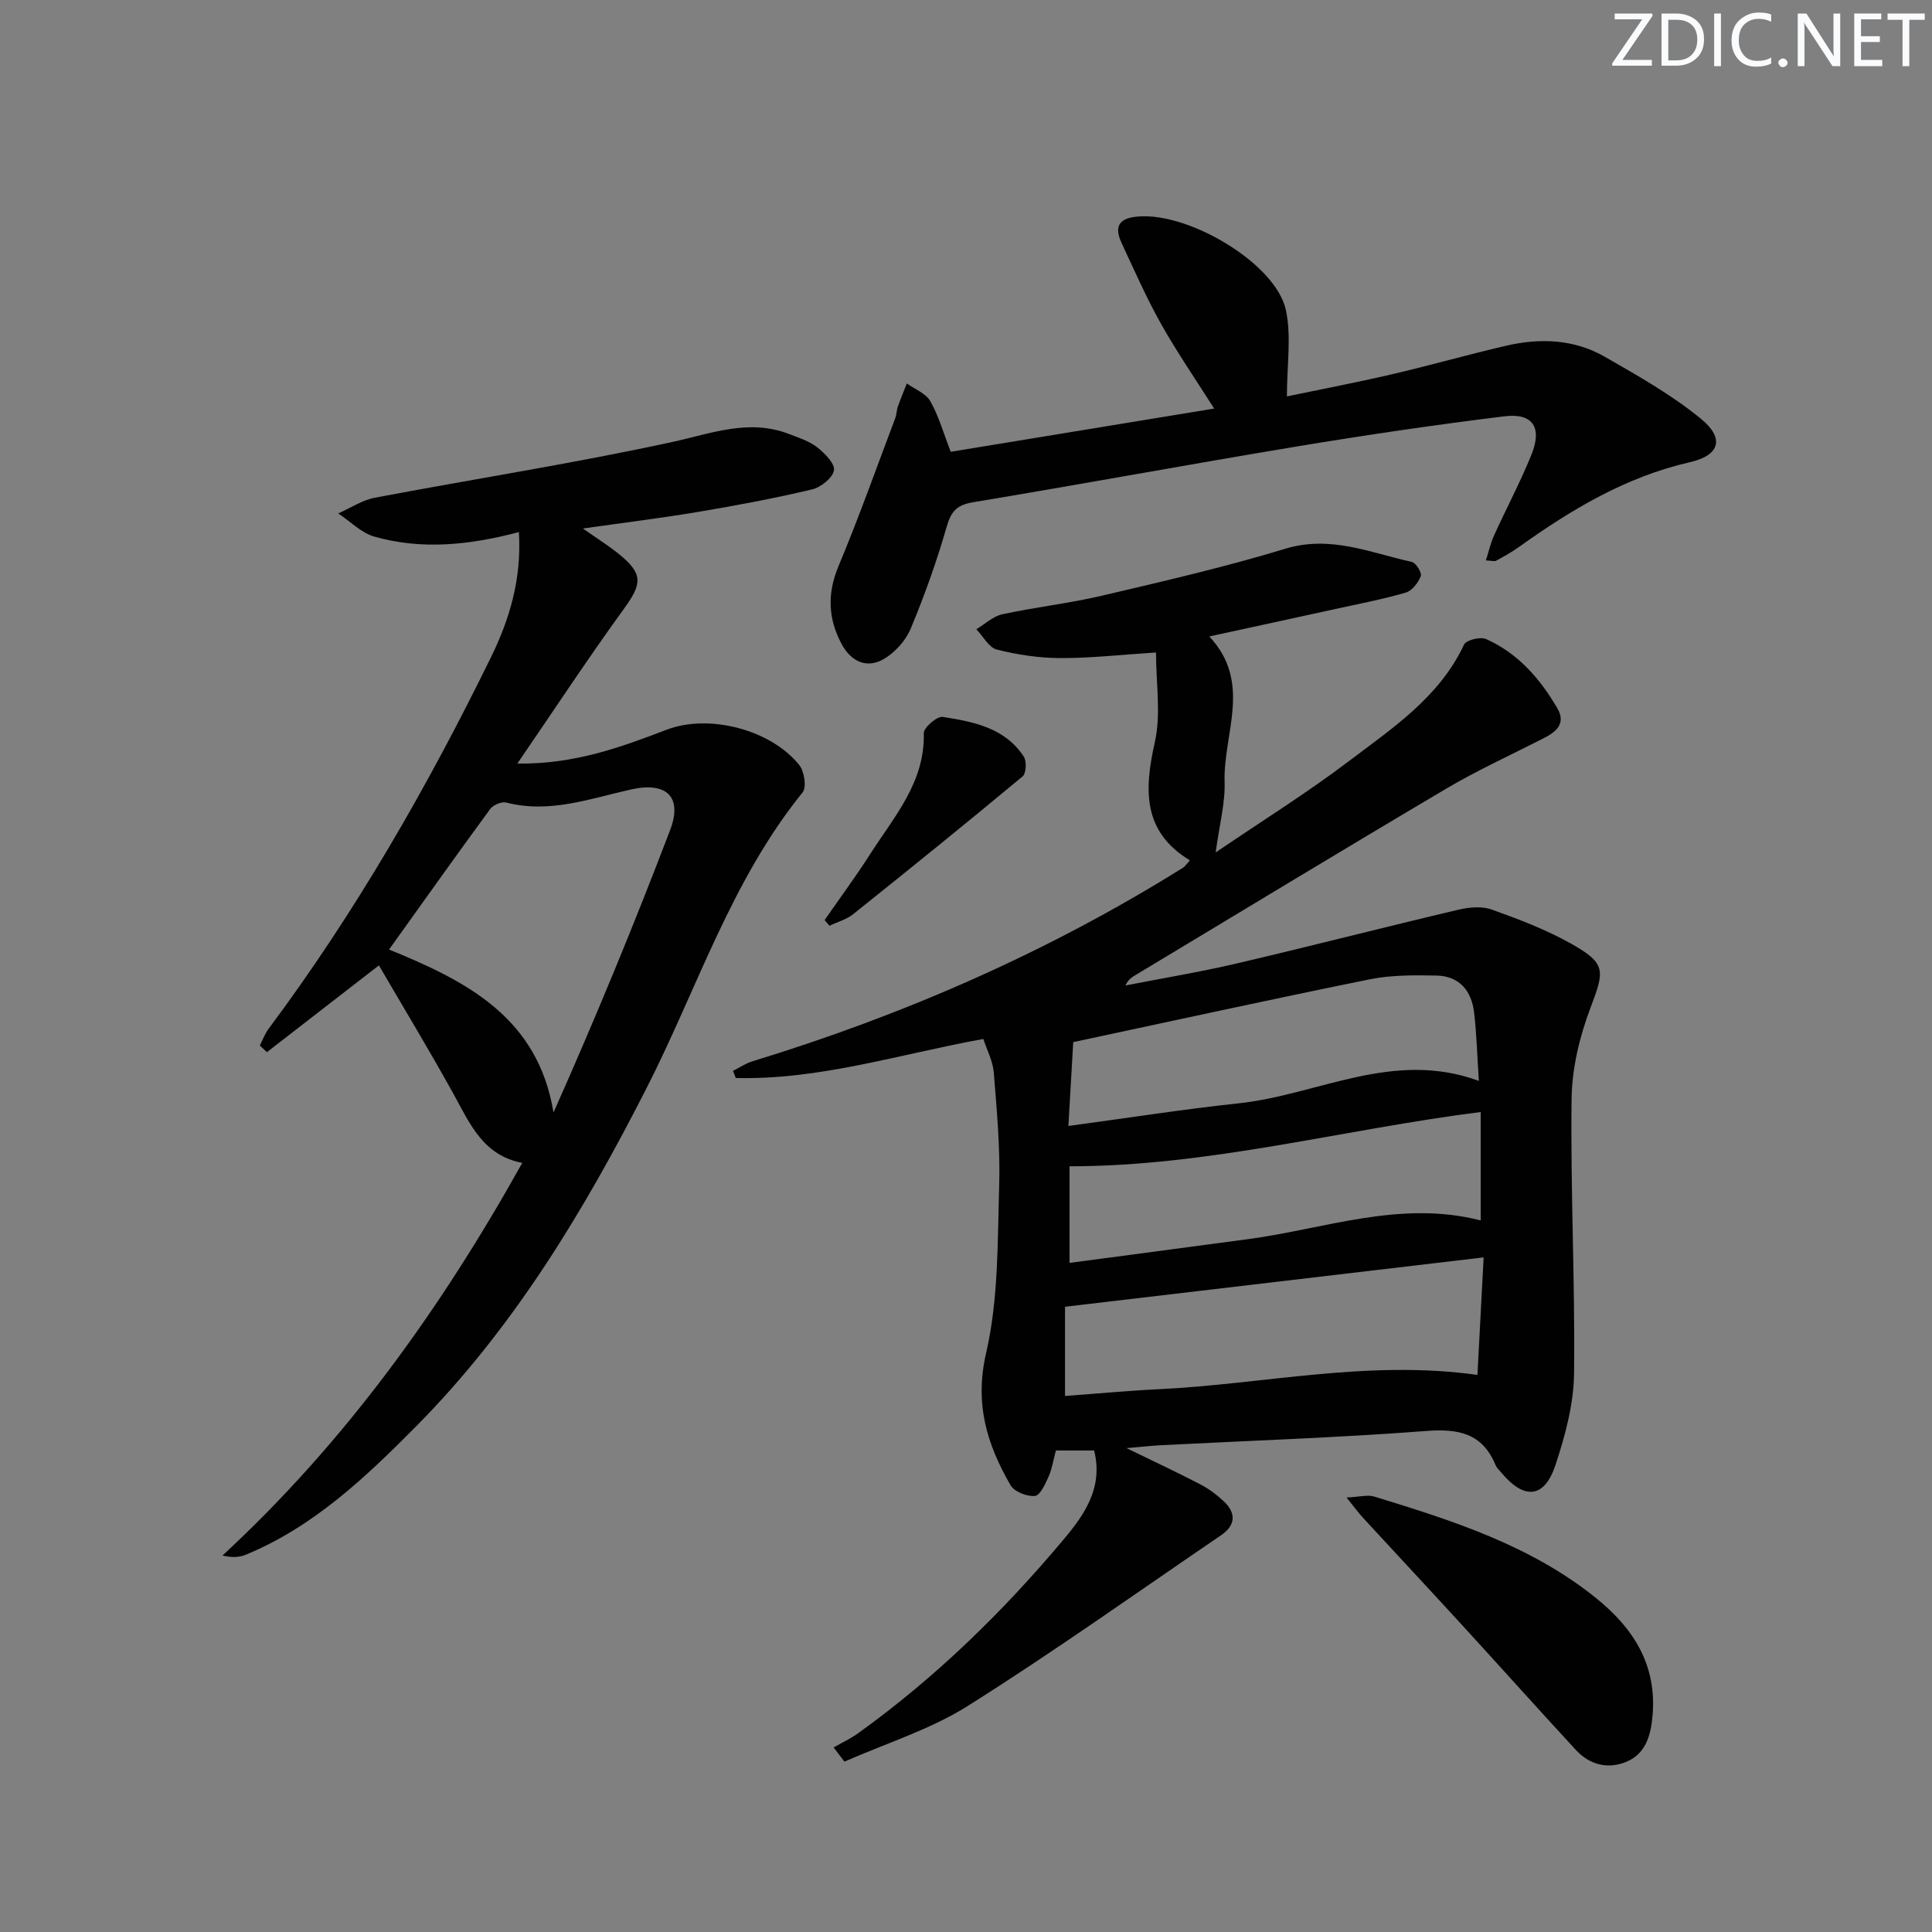
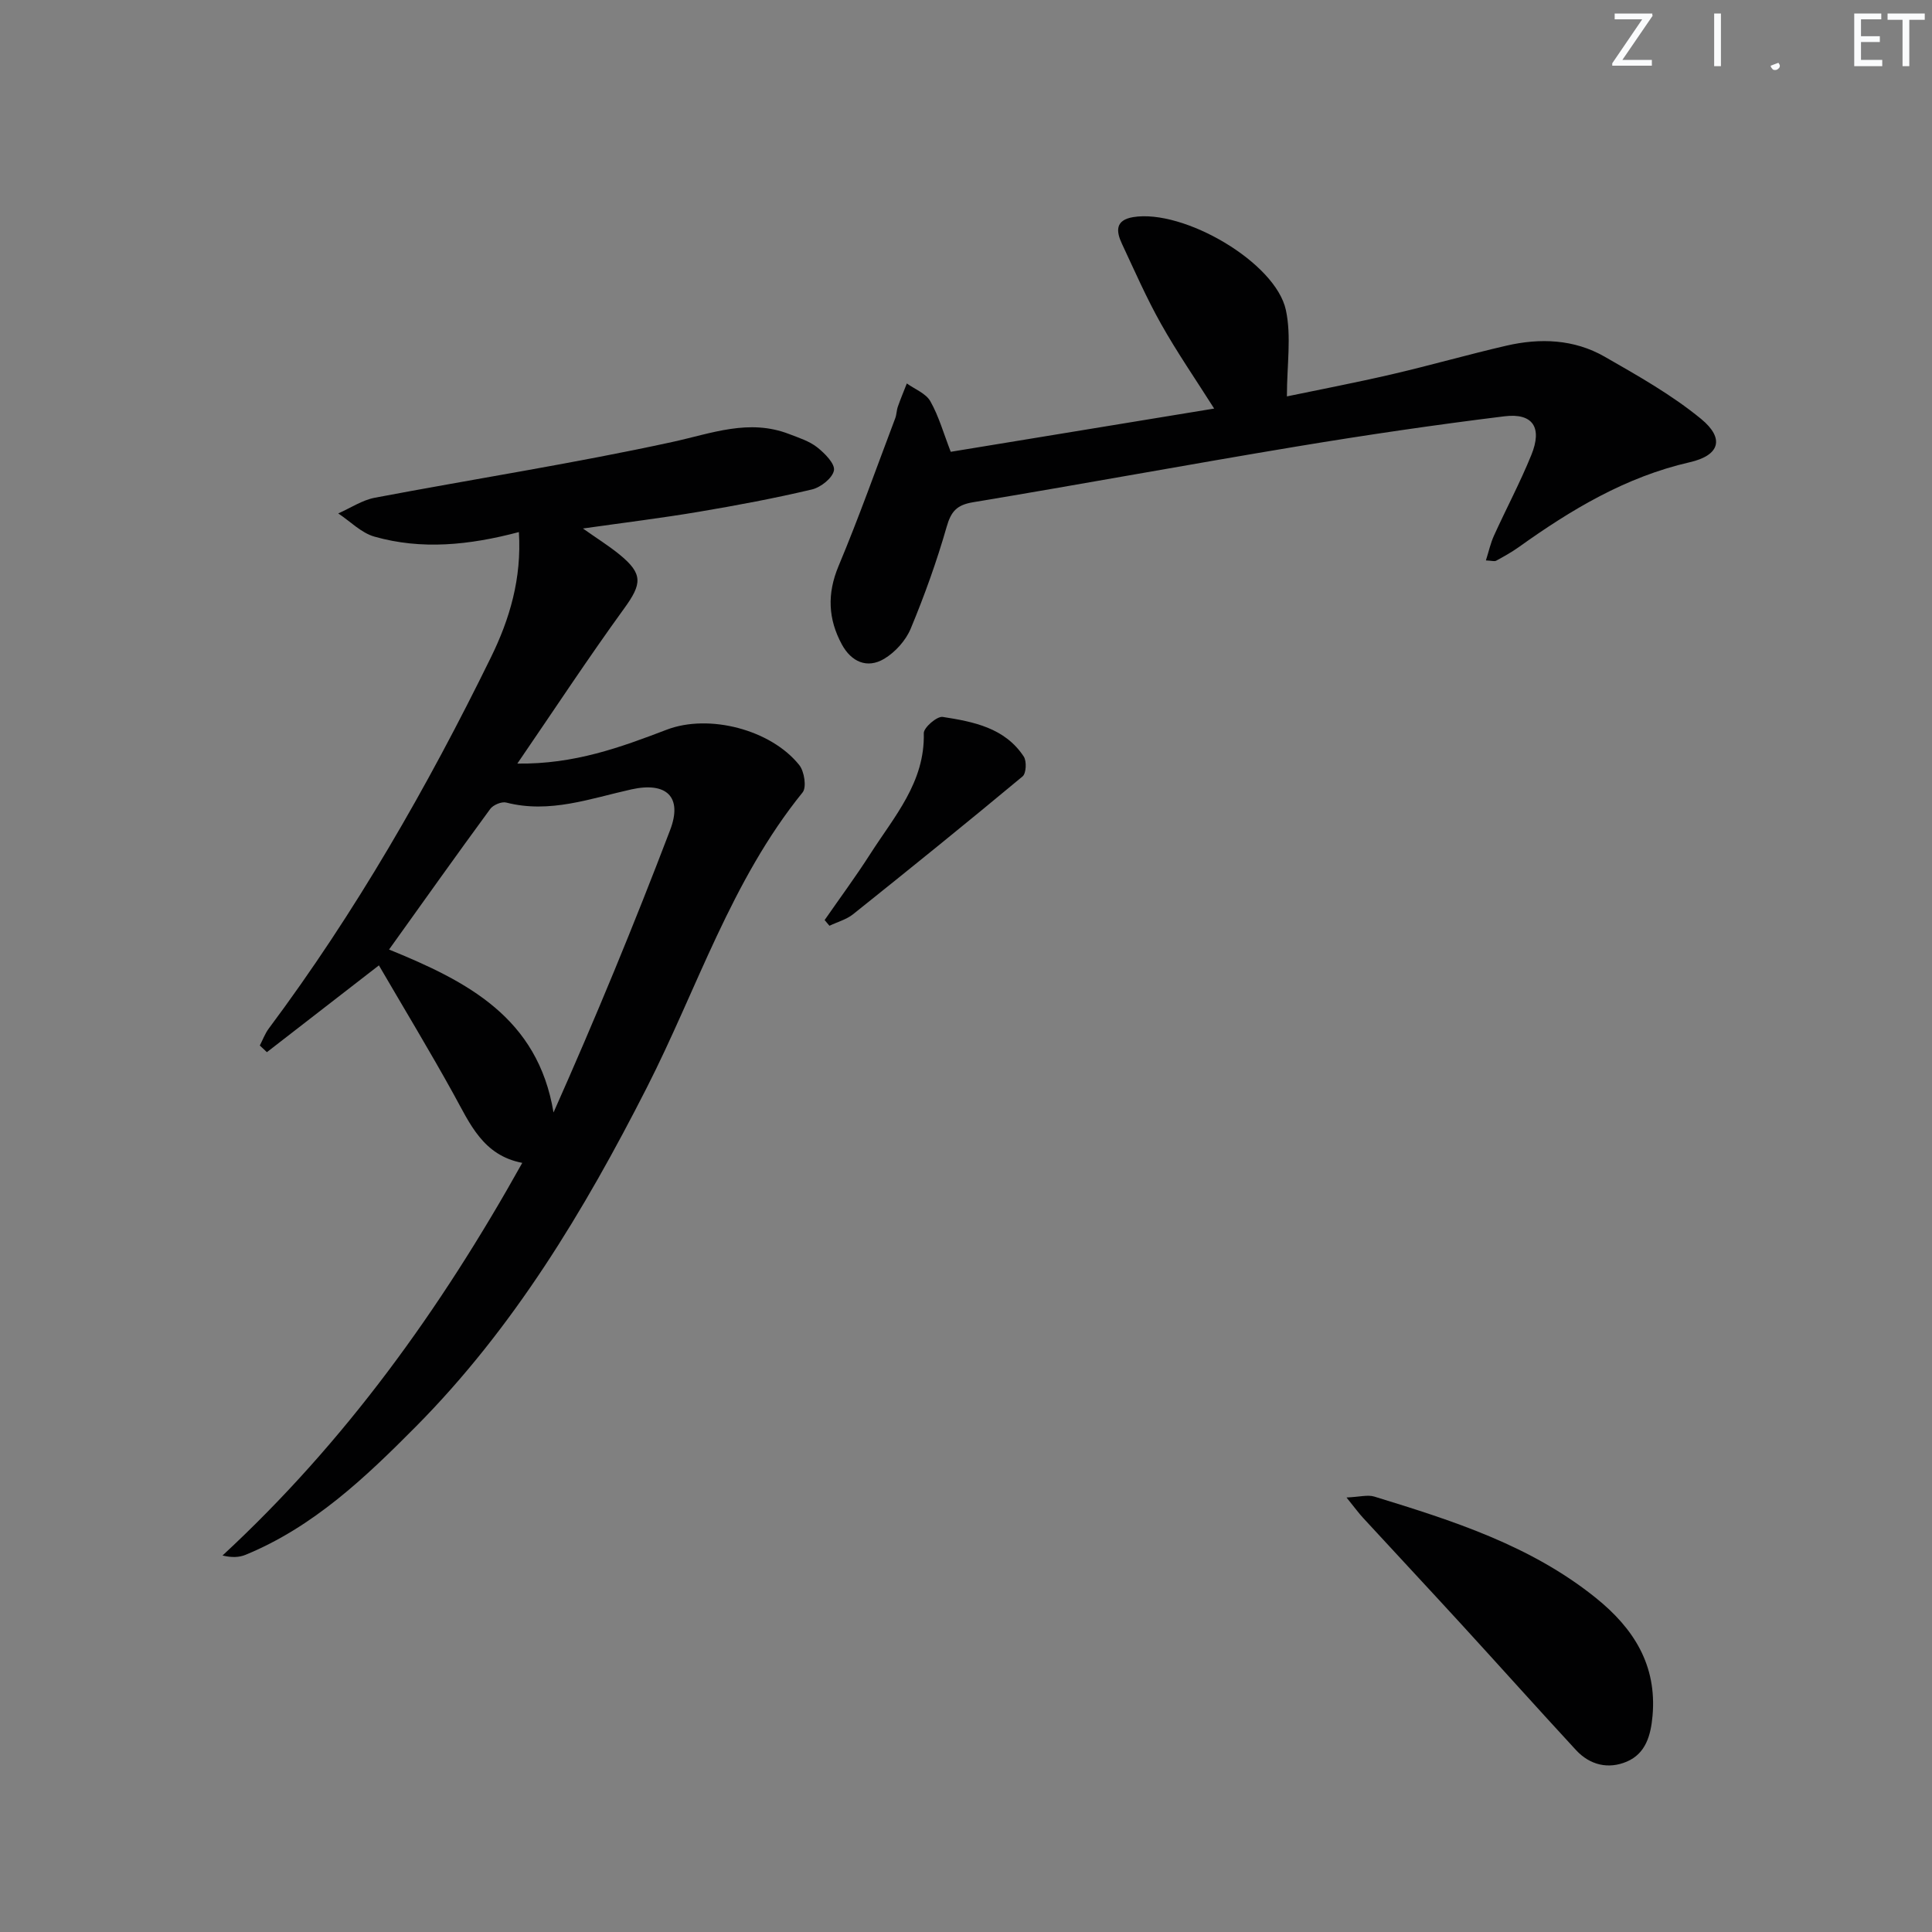
<svg xmlns="http://www.w3.org/2000/svg" enable-background="new 0 0 400 400" viewBox="0 0 400 400">
  <rect x="0" y="0" width="400" height="400" fill="#808080" stroke="none" />
  <g fill="#fafbfc">
    <path d="m342.2 3.2-6.3 9.2h6.1v1.2h-8.2v-.5l6.2-9.1h-5.7v-1.2h7.8v.4z" />
-     <path d="m344 13.7v-10.9h3.1c1.6 0 3 .5 4.1 1.4 1.1 1 1.6 2.2 1.6 3.9s-.5 3-1.6 4-2.5 1.5-4.2 1.5h-3zm1.4-9.6v8.4h1.6c1.4 0 2.5-.4 3.2-1.1.8-.8 1.2-1.8 1.2-3.2s-.4-2.4-1.2-3.1-1.8-1-3.1-1z" />
    <path d="m356.3 2.8v10.9h-1.4v-10.9z" />
-     <path d="m366.6 13.2c-.8.4-1.8.6-3 .6-1.6 0-2.8-.5-3.7-1.5s-1.4-2.3-1.4-3.9c0-1.7.5-3.2 1.6-4.2s2.4-1.6 4-1.6c1 0 1.9.1 2.6.4v1.5c-.8-.4-1.6-.6-2.6-.6-1.2 0-2.2.4-3 1.2s-1.1 1.9-1.1 3.3c0 1.3.4 2.3 1.1 3.1s1.6 1.1 2.8 1.1c1.1 0 2-.2 2.8-.7v1.3z" />
-     <path d="m368.2 13c0-.3.1-.5.3-.6.2-.2.4-.3.6-.3.3 0 .5.1.7.3s.3.4.3.6-.1.5-.3.6c-.2.2-.4.3-.7.3s-.5-.1-.6-.3c-.2-.2-.3-.4-.3-.6z" />
-     <path d="m381.1 13.7h-1.7l-5.5-8.4c-.2-.2-.3-.5-.4-.7 0 .2.1.8.1 1.5v7.6h-1.4v-10.9h1.8l5.3 8.3c.3.4.4.6.4.8 0-.3-.1-.8-.1-1.6v-7.5h1.4v10.9z" />
+     <path d="m368.2 13s.3.4.3.6-.1.5-.3.6c-.2.2-.4.3-.7.3s-.5-.1-.6-.3c-.2-.2-.3-.4-.3-.6z" />
    <path d="m389.7 13.7h-5.8v-10.9h5.6v1.2h-4.2v3.5h3.9v1.2h-3.9v3.7h4.4z" />
    <path d="m398.4 4.1h-3.1v9.6h-1.4v-9.6h-3.1v-1.3h7.7v1.3z" />
  </g>
-   <path d="m172.59 361.79c1.69-.97 3.49-1.8 5.06-2.93 16.06-11.54 30.09-25.23 42.75-40.36 4.33-5.17 8-10.68 6.13-18.19-2.57 0-5.15 0-7.92 0-.53 1.96-.79 3.78-1.51 5.4-.68 1.53-1.75 3.91-2.83 4.01-1.64.16-4.25-.86-5.03-2.2-4.91-8.46-7.51-16.89-5.07-27.42 2.58-11.17 2.35-23.05 2.7-34.64.24-7.79-.5-15.63-1.12-23.42-.19-2.36-1.42-4.65-2.16-6.93-17.37 3.14-33.89 8.51-51.25 8.08-.19-.49-.39-.98-.58-1.48 1.32-.66 2.58-1.53 3.97-1.96 31.43-9.62 61.32-22.67 89.23-40.12.4-.25.67-.71 1.39-1.51-9.89-5.99-9.44-14.68-7.24-24.55 1.29-5.76.23-12.04.23-18.48-7.25.46-13.52 1.18-19.79 1.16-4.4-.01-8.89-.69-13.16-1.76-1.66-.42-2.85-2.75-4.25-4.21 1.78-1.07 3.45-2.68 5.37-3.1 6.81-1.48 13.77-2.24 20.55-3.83 12.75-2.99 25.54-5.94 38.05-9.74 9.37-2.85 17.6.84 26.2 2.73.85.19 2.12 2.27 1.85 2.94-.54 1.37-1.81 3.03-3.11 3.41-4.77 1.39-9.67 2.32-14.54 3.39-8.55 1.88-17.1 3.72-26.14 5.69 8.97 9.56 2.86 20.15 3.17 30.11.14 4.41-1.07 8.86-1.85 14.61 9.78-6.65 18.9-12.33 27.43-18.79 9.09-6.89 18.85-13.29 24-24.25.44-.94 3.39-1.67 4.56-1.14 6.6 2.94 11.18 8.21 14.75 14.33 1.85 3.17-.24 4.89-2.86 6.22-6.74 3.44-13.66 6.59-20.17 10.44-21.46 12.69-42.77 25.63-64.13 38.47-.82.49-1.67.95-2.25 2.26 7.67-1.5 15.39-2.77 23-4.55 15.34-3.59 30.6-7.52 45.94-11.14 2.2-.52 4.84-.76 6.88-.03 5.6 2 11.24 4.15 16.41 7.05 7.35 4.14 6.97 5.55 4.03 13.33-2.25 5.94-3.82 12.51-3.9 18.83-.24 18.97.74 37.95.51 56.92-.08 6.32-1.84 12.81-3.85 18.88-2.29 6.92-6.46 7.25-11.19 1.59-.43-.51-.96-.99-1.21-1.58-2.73-6.61-7.69-7.57-14.37-7.06-18.23 1.39-36.52 2-54.79 2.94-1.94.1-3.88.32-7.24.61 5.94 2.89 10.64 5.09 15.24 7.48 1.75.91 3.4 2.14 4.85 3.49 2.63 2.45 2.53 4.98-.5 7.05-17.43 11.87-34.62 24.12-52.45 35.35-7.83 4.93-17 7.76-25.55 11.54-.76-1-1.5-1.97-2.24-2.94zm133.3-77.13c.43-8.06.85-16.04 1.28-24.33-29.5 3.48-57.93 6.83-86.67 10.22v18.47c6.62-.48 13.01-1.09 19.42-1.4 21.7-1.04 43.24-6.14 65.97-2.96zm.29-60.87c-.35-5.31-.46-9.78-.99-14.21-.53-4.44-3.05-7.5-7.75-7.6-4.6-.09-9.33-.13-13.81.77-20.41 4.13-40.74 8.6-61.43 13.01-.31 5.47-.64 11.15-1 17.36 12.26-1.65 23.73-3.46 35.25-4.69 16.42-1.74 31.97-11.18 49.73-4.64zm-84.74 37.68c12.68-1.69 24.82-3.3 36.97-4.92 15.92-2.13 31.53-8.15 48.15-3.87 0-7.44 0-14.82 0-22.45-28.59 3.62-56.24 11.23-85.12 11.24z" fill="#010102" />
  <path d="m78.45 199.87c-8.48 6.57-15.83 12.27-23.19 17.97-.49-.46-.98-.92-1.47-1.38.61-1.17 1.07-2.45 1.84-3.49 17.96-24.06 32.83-49.98 46.02-76.89 3.87-7.9 6.38-16.28 5.78-25.92-10.28 2.72-20.15 3.72-29.92.94-2.73-.78-5-3.16-7.48-4.8 2.52-1.11 4.94-2.75 7.57-3.25 20.52-3.89 41.18-7.1 61.58-11.54 8.17-1.78 15.88-4.87 24.22-1.64 2 .77 4.15 1.45 5.79 2.74 1.56 1.23 3.72 3.41 3.47 4.78-.29 1.59-2.74 3.52-4.57 3.95-7.74 1.83-15.57 3.3-23.41 4.62-7.66 1.29-15.38 2.24-23.99 3.46 2.97 2.1 5.4 3.61 7.6 5.41 4.89 4 4.62 6.07.94 11.14-7.47 10.3-14.47 20.95-22.12 32.12 11.81.16 21.38-3.37 30.94-7.02 8.74-3.33 21.56-.02 27.43 7.33 1.05 1.31 1.55 4.6.69 5.66-14.8 18.27-21.82 40.64-32.27 61.15-12.99 25.51-27.58 49.77-47.84 70.19-10.42 10.51-21.19 20.74-35.23 26.51-1.32.54-2.84.6-4.76.14 25.35-23.46 45.08-50.85 62.06-81.29-8.13-1.55-10.83-8.1-14.21-14.22-4.96-8.98-10.29-17.77-15.47-26.67zm2.1-3.28c16.21 6.6 30.8 14.11 34.05 33.74 8.65-19.43 16.66-38.85 24.14-58.47 2.63-6.9-.77-10.03-8-8.43-8.53 1.89-16.91 5.05-25.93 2.73-.95-.25-2.7.49-3.31 1.32-6.96 9.49-13.78 19.09-20.95 29.11z" fill="#010102" />
  <path d="m196.84 93.54c18.18-2.98 36.3-5.96 54.54-8.95-3.76-5.94-7.66-11.59-11.01-17.55-3.01-5.35-5.48-11.01-8.09-16.58-1.2-2.56-1.43-4.89 2.34-5.51 10.41-1.71 29.48 9.34 31.61 19.25 1.17 5.45.21 11.36.21 17.87 6.72-1.4 14.29-2.85 21.79-4.59 7.91-1.84 15.72-4.08 23.64-5.91 6.99-1.62 14.02-1.35 20.34 2.27 6.88 3.94 13.89 7.89 19.98 12.89 4.92 4.05 3.88 7.55-2.34 8.97-13.29 3.04-24.56 9.82-35.43 17.59-1.47 1.05-3.07 1.93-4.66 2.8-.36.19-.93-.01-2.12-.06.6-1.88.96-3.57 1.66-5.11 2.54-5.6 5.44-11.04 7.75-16.73 2.31-5.67.33-8.72-5.57-8-14.31 1.76-28.59 3.86-42.82 6.22-22.42 3.72-44.76 7.85-67.18 11.57-3.38.56-4.57 1.88-5.49 5.11-2.05 7.15-4.58 14.2-7.44 21.07-1.02 2.45-3.2 4.87-5.49 6.24-3.55 2.11-6.82.6-8.76-2.97-2.85-5.25-3.09-10.5-.69-16.23 4.22-10.07 7.87-20.39 11.74-30.61.29-.77.27-1.65.55-2.42.56-1.61 1.23-3.19 1.85-4.78 1.67 1.2 3.95 2.06 4.87 3.69 1.75 3.09 2.74 6.65 4.22 10.46z" fill="#010102" />
  <path d="m278.78 310.04c2.72-.12 4.38-.61 5.75-.19 16.19 4.97 32.32 10.08 45.85 20.96 7.86 6.32 12.69 13.93 11.76 24.44-.36 4.03-1.4 7.79-5.32 9.47-3.82 1.63-7.64.73-10.52-2.38-8-8.66-15.85-17.44-23.81-26.13-6.72-7.33-13.51-14.6-20.25-21.92-.96-1.04-1.79-2.19-3.46-4.25z" fill="#010102" />
  <path d="m170.73 190.49c3.16-4.56 6.46-9.02 9.45-13.69 4.95-7.74 11.34-14.83 11.08-25-.03-1.16 2.75-3.56 3.92-3.37 6.36.99 12.87 2.25 16.78 8.21.63.96.51 3.49-.25 4.11-11.58 9.64-23.3 19.11-35.07 28.52-1.39 1.11-3.26 1.61-4.91 2.4-.33-.4-.67-.79-1-1.18z" fill="#010102" />
</svg>